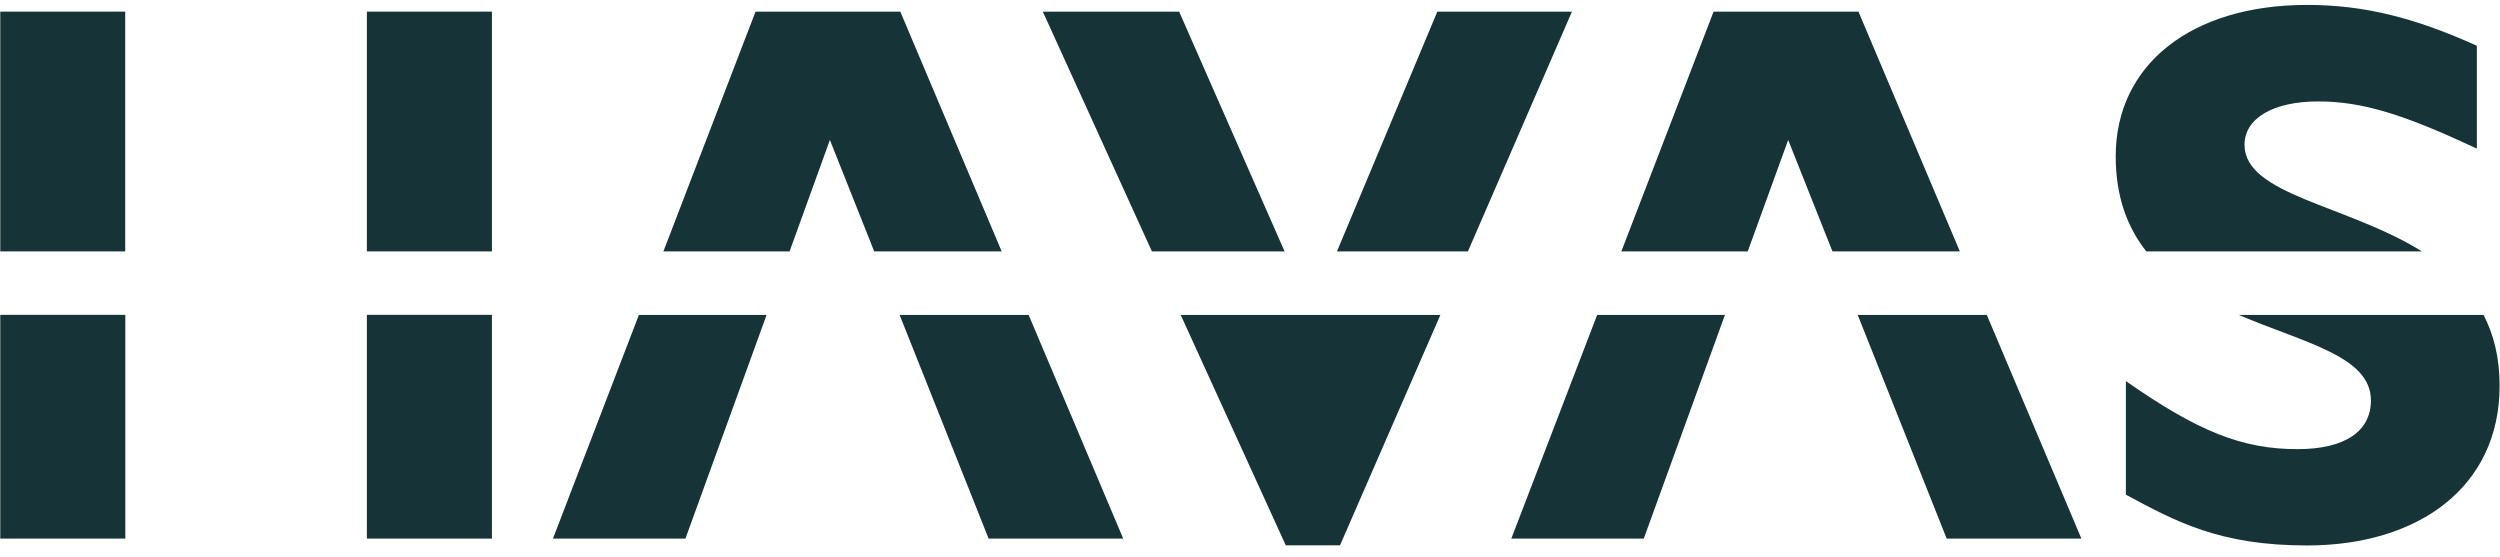
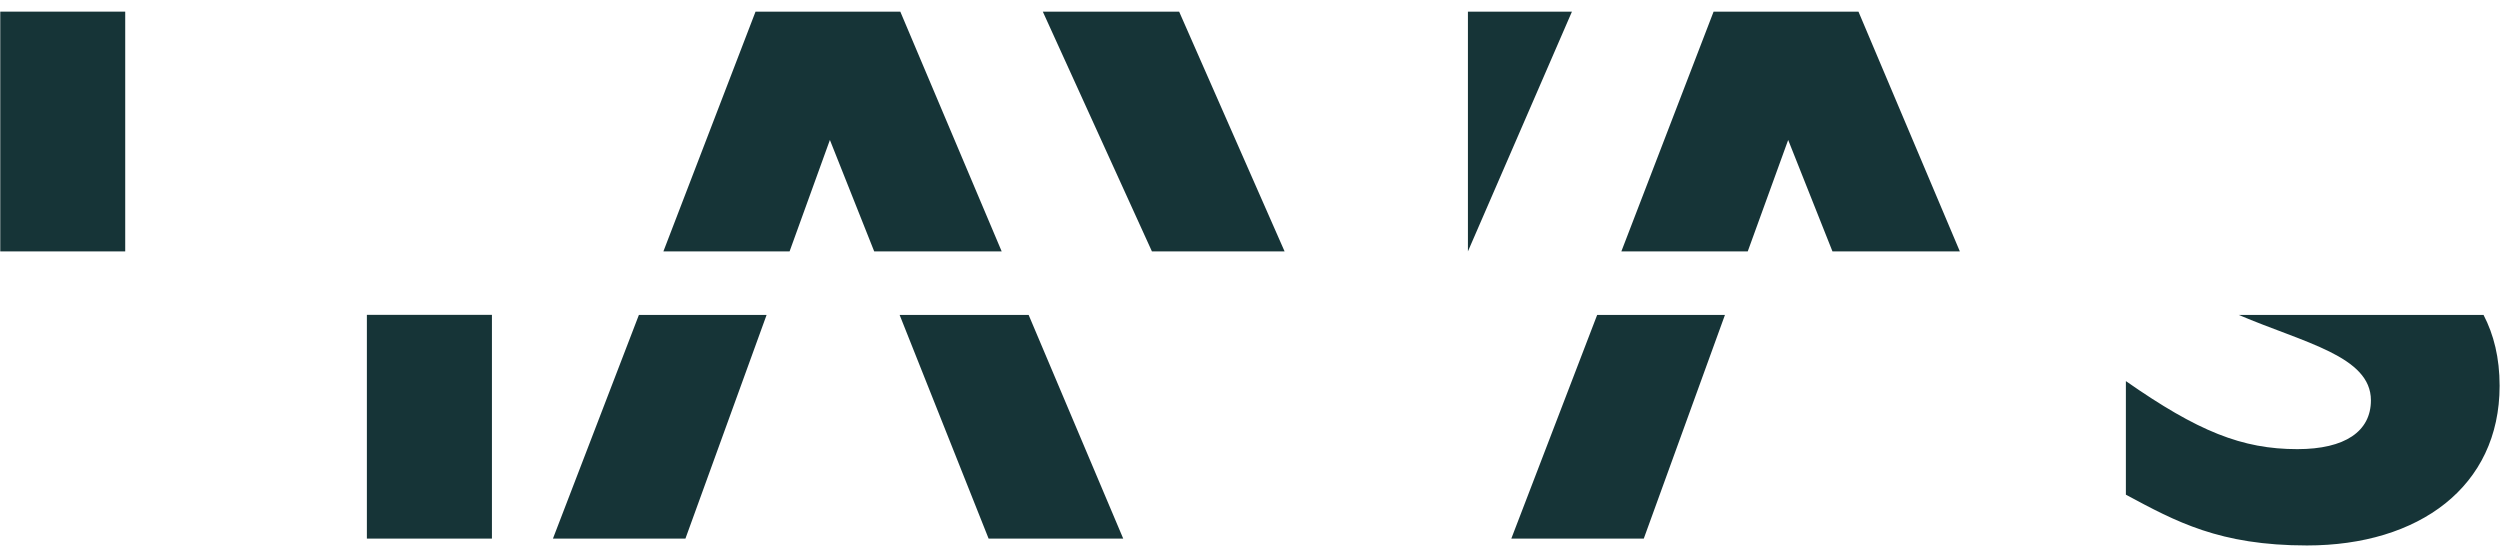
<svg xmlns="http://www.w3.org/2000/svg" width="148" height="33" viewBox="0 0 148 33" fill="none">
  <g id="g2422">
    <path id="polygon2384" d="M76.048 14.883L69.805 0.689H61.734L68.194 14.883H76.048Z" fill="#163437" />
    <path id="polygon2386" d="M46.743 14.883L49.13 8.285L51.753 14.883H59.3L53.298 0.689H44.728L39.273 14.883H46.743Z" fill="#163437" />
-     <path id="rect2388" d="M29.122 0.689H21.719V14.883H29.122V0.689Z" fill="#163437" />
    <path id="rect2390" d="M7.413 0.689H0.016V14.883H7.413V0.689Z" fill="#163437" />
-     <path id="path2392" d="M143.376 14.882C138.926 12.111 132.876 11.542 132.876 8.568C132.876 7.009 134.566 6.005 137.23 6.005C139.894 6.005 142.33 6.788 146.63 8.796V2.709C142.889 1.017 139.888 0.291 136.581 0.291C129.694 0.291 125.25 3.852 125.25 9.25C125.25 11.675 125.954 13.474 127.06 14.882H143.37H143.376Z" fill="#163437" />
-     <path id="polygon2394" d="M86.901 14.883L93.059 0.689H85.09L79.148 14.883H86.901Z" fill="#163437" />
+     <path id="polygon2394" d="M86.901 14.883L93.059 0.689H85.09H86.901Z" fill="#163437" />
    <path id="polygon2396" d="M103.466 14.883L105.86 8.285L108.482 14.883H116.023L110.021 0.689H101.445L95.984 14.883H103.466Z" fill="#163437" />
    <path id="polygon2398" d="M94.551 18.646L89.469 31.887H97.311L102.116 18.646H94.551Z" fill="#163437" />
-     <path id="polygon2400" d="M109.977 18.646L115.245 31.887H123.22L117.62 18.646H109.977Z" fill="#163437" />
-     <path id="polygon2402" d="M69.898 18.645L76.117 32.283H79.329L85.27 18.645H69.898Z" fill="#163437" />
    <path id="path2404" d="M132.539 18.646C136.4 20.294 140.358 21.084 140.358 23.698C140.358 25.535 138.83 26.589 136.003 26.589C132.732 26.589 130.122 25.541 125.852 22.561V29.285C128.817 30.876 131.391 32.291 136.575 32.291C143.19 32.291 147.977 28.818 147.977 22.839C147.977 21.178 147.629 19.802 147.027 18.646H132.539Z" fill="#163437" />
    <path id="rect2406" d="M29.122 18.639H21.719V31.885H29.122V18.639Z" fill="#163437" />
-     <path id="rect2408" d="M7.419 18.639H0.016V31.885H7.419V18.639Z" fill="#163437" />
    <path id="polygon2410" d="M37.822 18.645L32.734 31.886H40.577L45.382 18.645H37.822Z" fill="#163437" />
    <path id="polygon2412" d="M53.258 18.645L58.526 31.886H66.495L60.896 18.645H53.258Z" fill="#163437" />
  </g>
</svg>